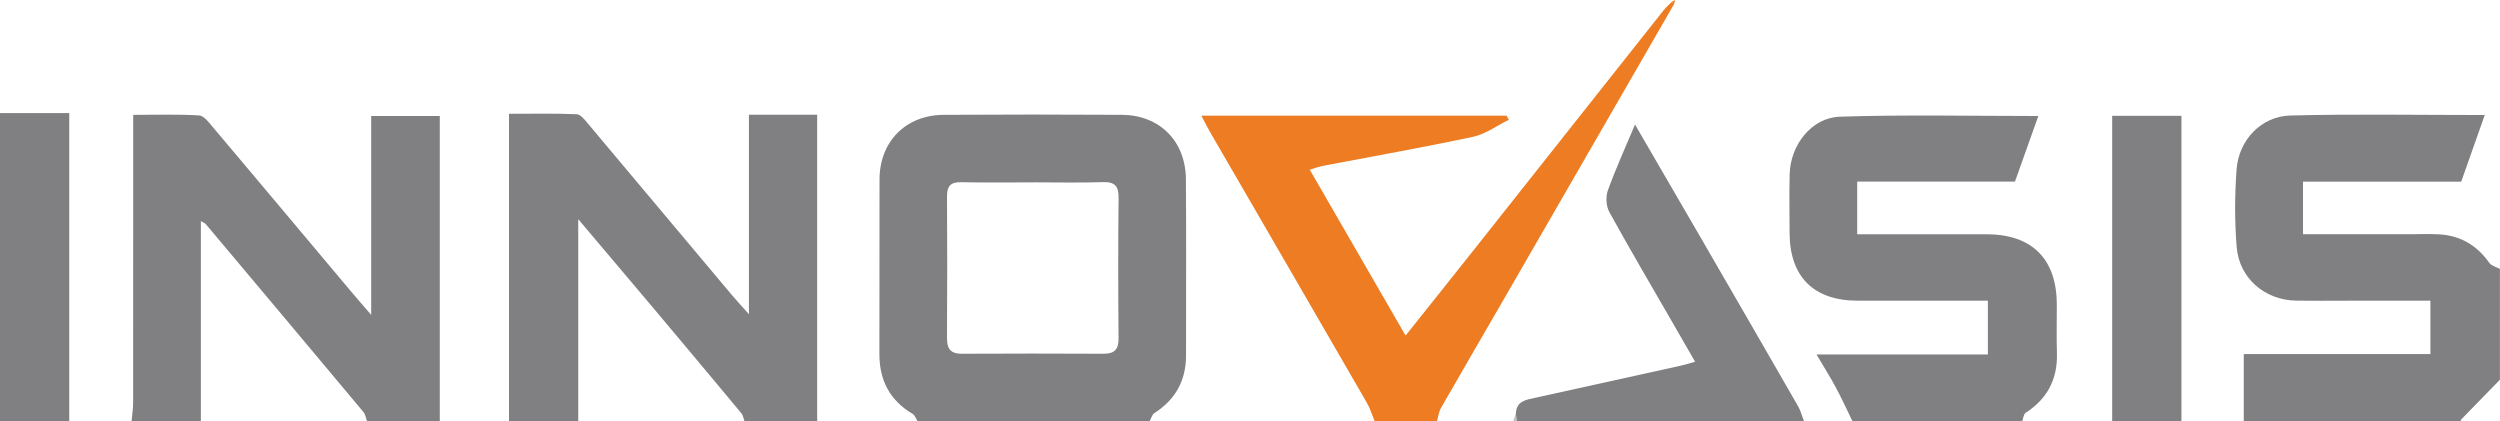
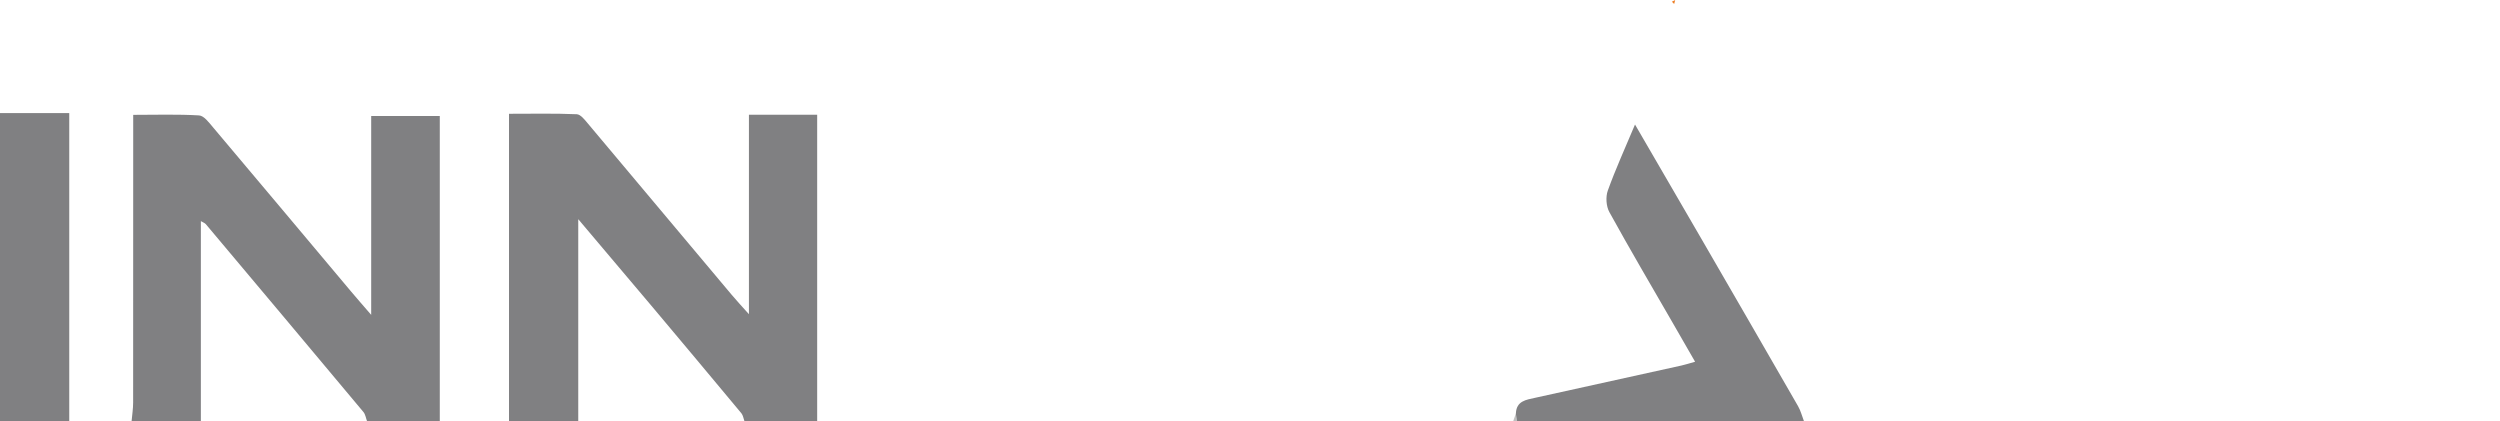
<svg xmlns="http://www.w3.org/2000/svg" id="Ebene_1" viewBox="0 0 722 121.66">
  <defs>
    <style>.cls-1{fill:#bfbfbf;}.cls-2{fill:#ed7c22;}.cls-3{fill:#808082;}</style>
  </defs>
-   <path class="cls-3" d="M265,121.66c-.47-.72-.76-1.73-1.42-2.12-6.63-3.93-9.64-9.73-9.61-17.38,.07-16.81-.03-33.61,.04-50.42,.05-10.89,7.59-18.51,18.53-18.58,17.14-.11,34.28-.1,51.41,0,10.92,.06,18.45,7.55,18.54,18.56,.14,16.97,.03,33.94,.04,50.92,0,7.23-3.03,12.75-9.14,16.66-.69,.44-.93,1.56-1.38,2.37h-67Zm33.55-68.99c-6.98,0-13.97,.11-20.95-.05-3.07-.07-4.12,1.15-4.1,4.09,.07,13.64,.09,27.27-.01,40.91-.02,3.14,1.06,4.56,4.31,4.54,13.64-.07,27.27-.07,40.91,0,3.21,.02,4.36-1.3,4.33-4.51-.12-13.47-.14-26.94,.01-40.41,.04-3.43-.99-4.76-4.55-4.64-6.64,.22-13.3,.06-19.95,.06Z" />
  <path class="cls-3" d="M147,121.66V32.86c6.76,0,13.18-.14,19.57,.13,1.13,.05,2.33,1.64,3.25,2.73,13.82,16.42,27.6,32.88,41.41,49.32,1.37,1.64,2.83,3.2,5.06,5.7V33.13h19.71V121.66h-21c-.29-.78-.39-1.71-.89-2.31-8.5-10.22-17.03-20.4-25.58-30.57-6.96-8.27-13.96-16.52-21.53-25.48v58.36h-20Z" />
  <path class="cls-3" d="M38,121.66c.16-1.8,.45-3.6,.45-5.4,.03-25.64,.02-51.29,.02-76.93v-6.16c6.51,0,12.78-.21,19.01,.16,1.41,.08,2.87,2.05,4.01,3.4,13.31,15.76,26.56,31.58,39.83,47.37,1.67,1.99,3.39,3.95,5.88,6.83V33.51h19.81V121.66h-21c-.34-.9-.47-1.97-1.05-2.67-15.13-18.1-30.31-36.17-45.5-54.23-.31-.37-.85-.54-1.45-.9v57.8h-20Z" />
-   <path class="cls-3" d="M648,121.66v-19.4h53.9v-15.42c-7.6,0-15.2,0-22.8,0-5.33,0-10.66,.07-15.99-.02-9.02-.14-16.43-6.44-17.16-15.5-.6-7.43-.57-14.98-.02-22.42,.63-8.49,7.15-15.33,15.54-15.54,18.44-.47,36.89-.14,56.13-.14-2.36,6.67-4.54,12.84-6.8,19.25h-45.69v15.17c10.33,0,20.76,0,31.19,0,2.66,0,5.34-.11,7.99,.03,6.22,.32,11.04,3.15,14.64,8.26,.61,.86,2.01,1.16,3.05,1.73v32c-3.8,3.9-7.59,7.79-11.39,11.69,.13,.1,.26,.21,.39,.31-21,0-42,0-63,0Z" />
-   <path class="cls-3" d="M535,121.66c-1.58-3.23-3.07-6.52-4.77-9.69-1.64-3.06-3.5-6-5.62-9.6h49.49v-15.53c-12.63,0-25.09,0-37.54,0-12.79,0-19.71-6.9-19.73-19.66,0-5.66-.13-11.33,.03-16.99,.24-8.33,6.32-16.22,14.5-16.49,18.9-.62,37.82-.2,57.31-.2-2.32,6.52-4.53,12.72-6.75,18.95h-45.56v15.2c12.45,0,24.89,0,37.33,0,13.18,0,20.31,7.15,20.32,20.35,0,4.66-.11,9.33,.03,13.99,.22,7.48-2.75,13.16-9.03,17.23-.61,.39-.68,1.61-1,2.44h-49Z" />
-   <path class="cls-2" d="M483.5,1.14c-16.54,28.67-33.07,57.34-49.62,86.01-5.9,10.23-11.87,20.42-17.73,30.68-.64,1.13-.78,2.55-1.15,3.83h-18c-.74-1.78-1.29-3.68-2.25-5.34-15.06-26.08-30.18-52.12-45.28-78.18-.81-1.4-1.53-2.86-2.52-4.74h88.12c.23,.39,.46,.79,.69,1.18-3.44,1.69-6.72,4.15-10.36,4.93-14.31,3.06-28.73,5.59-43.1,8.34-1.26,.24-2.48,.69-4.05,1.14,9.19,15.9,18.22,31.55,27.68,47.92,6.94-8.71,13.45-16.84,19.92-25.01,18.2-22.98,36.39-45.97,54.6-68.94,.71-.9,1.6-1.65,2.41-2.46,.21,.22,.43,.44,.66,.65Z" />
  <path class="cls-3" d="M437.79,119.38c.15-3.59,2.95-3.92,5.53-4.49,14.09-3.12,28.19-6.21,42.29-9.33,1.13-.25,2.23-.61,3.93-1.09-2.26-3.93-4.37-7.59-6.48-11.26-6.13-10.63-12.36-21.21-18.28-31.96-.93-1.69-1.1-4.41-.44-6.23,2.23-6.2,4.98-12.21,7.85-19.06,6.67,11.48,12.96,22.28,19.22,33.09,9.31,16.07,18.61,32.15,27.87,48.25,.77,1.34,1.15,2.9,1.71,4.35h-83c-.07-.76-.14-1.52-.21-2.29Z" />
-   <path class="cls-3" d="M0,32.66H20V121.66H0V32.66Z" />
-   <path class="cls-3" d="M610,121.66V33.45h20V121.66h-20Z" />
+   <path class="cls-3" d="M0,32.66H20V121.66H0Z" />
  <path class="cls-1" d="M437.79,119.38c.07,.76,.14,1.52,.21,2.29h-1c.26-.76,.53-1.52,.79-2.29Z" />
  <path class="cls-2" d="M482.84,.5c.32-.17,.64-.33,.96-.5-.1,.38-.2,.76-.3,1.14-.23-.21-.45-.42-.66-.64Z" />
</svg>